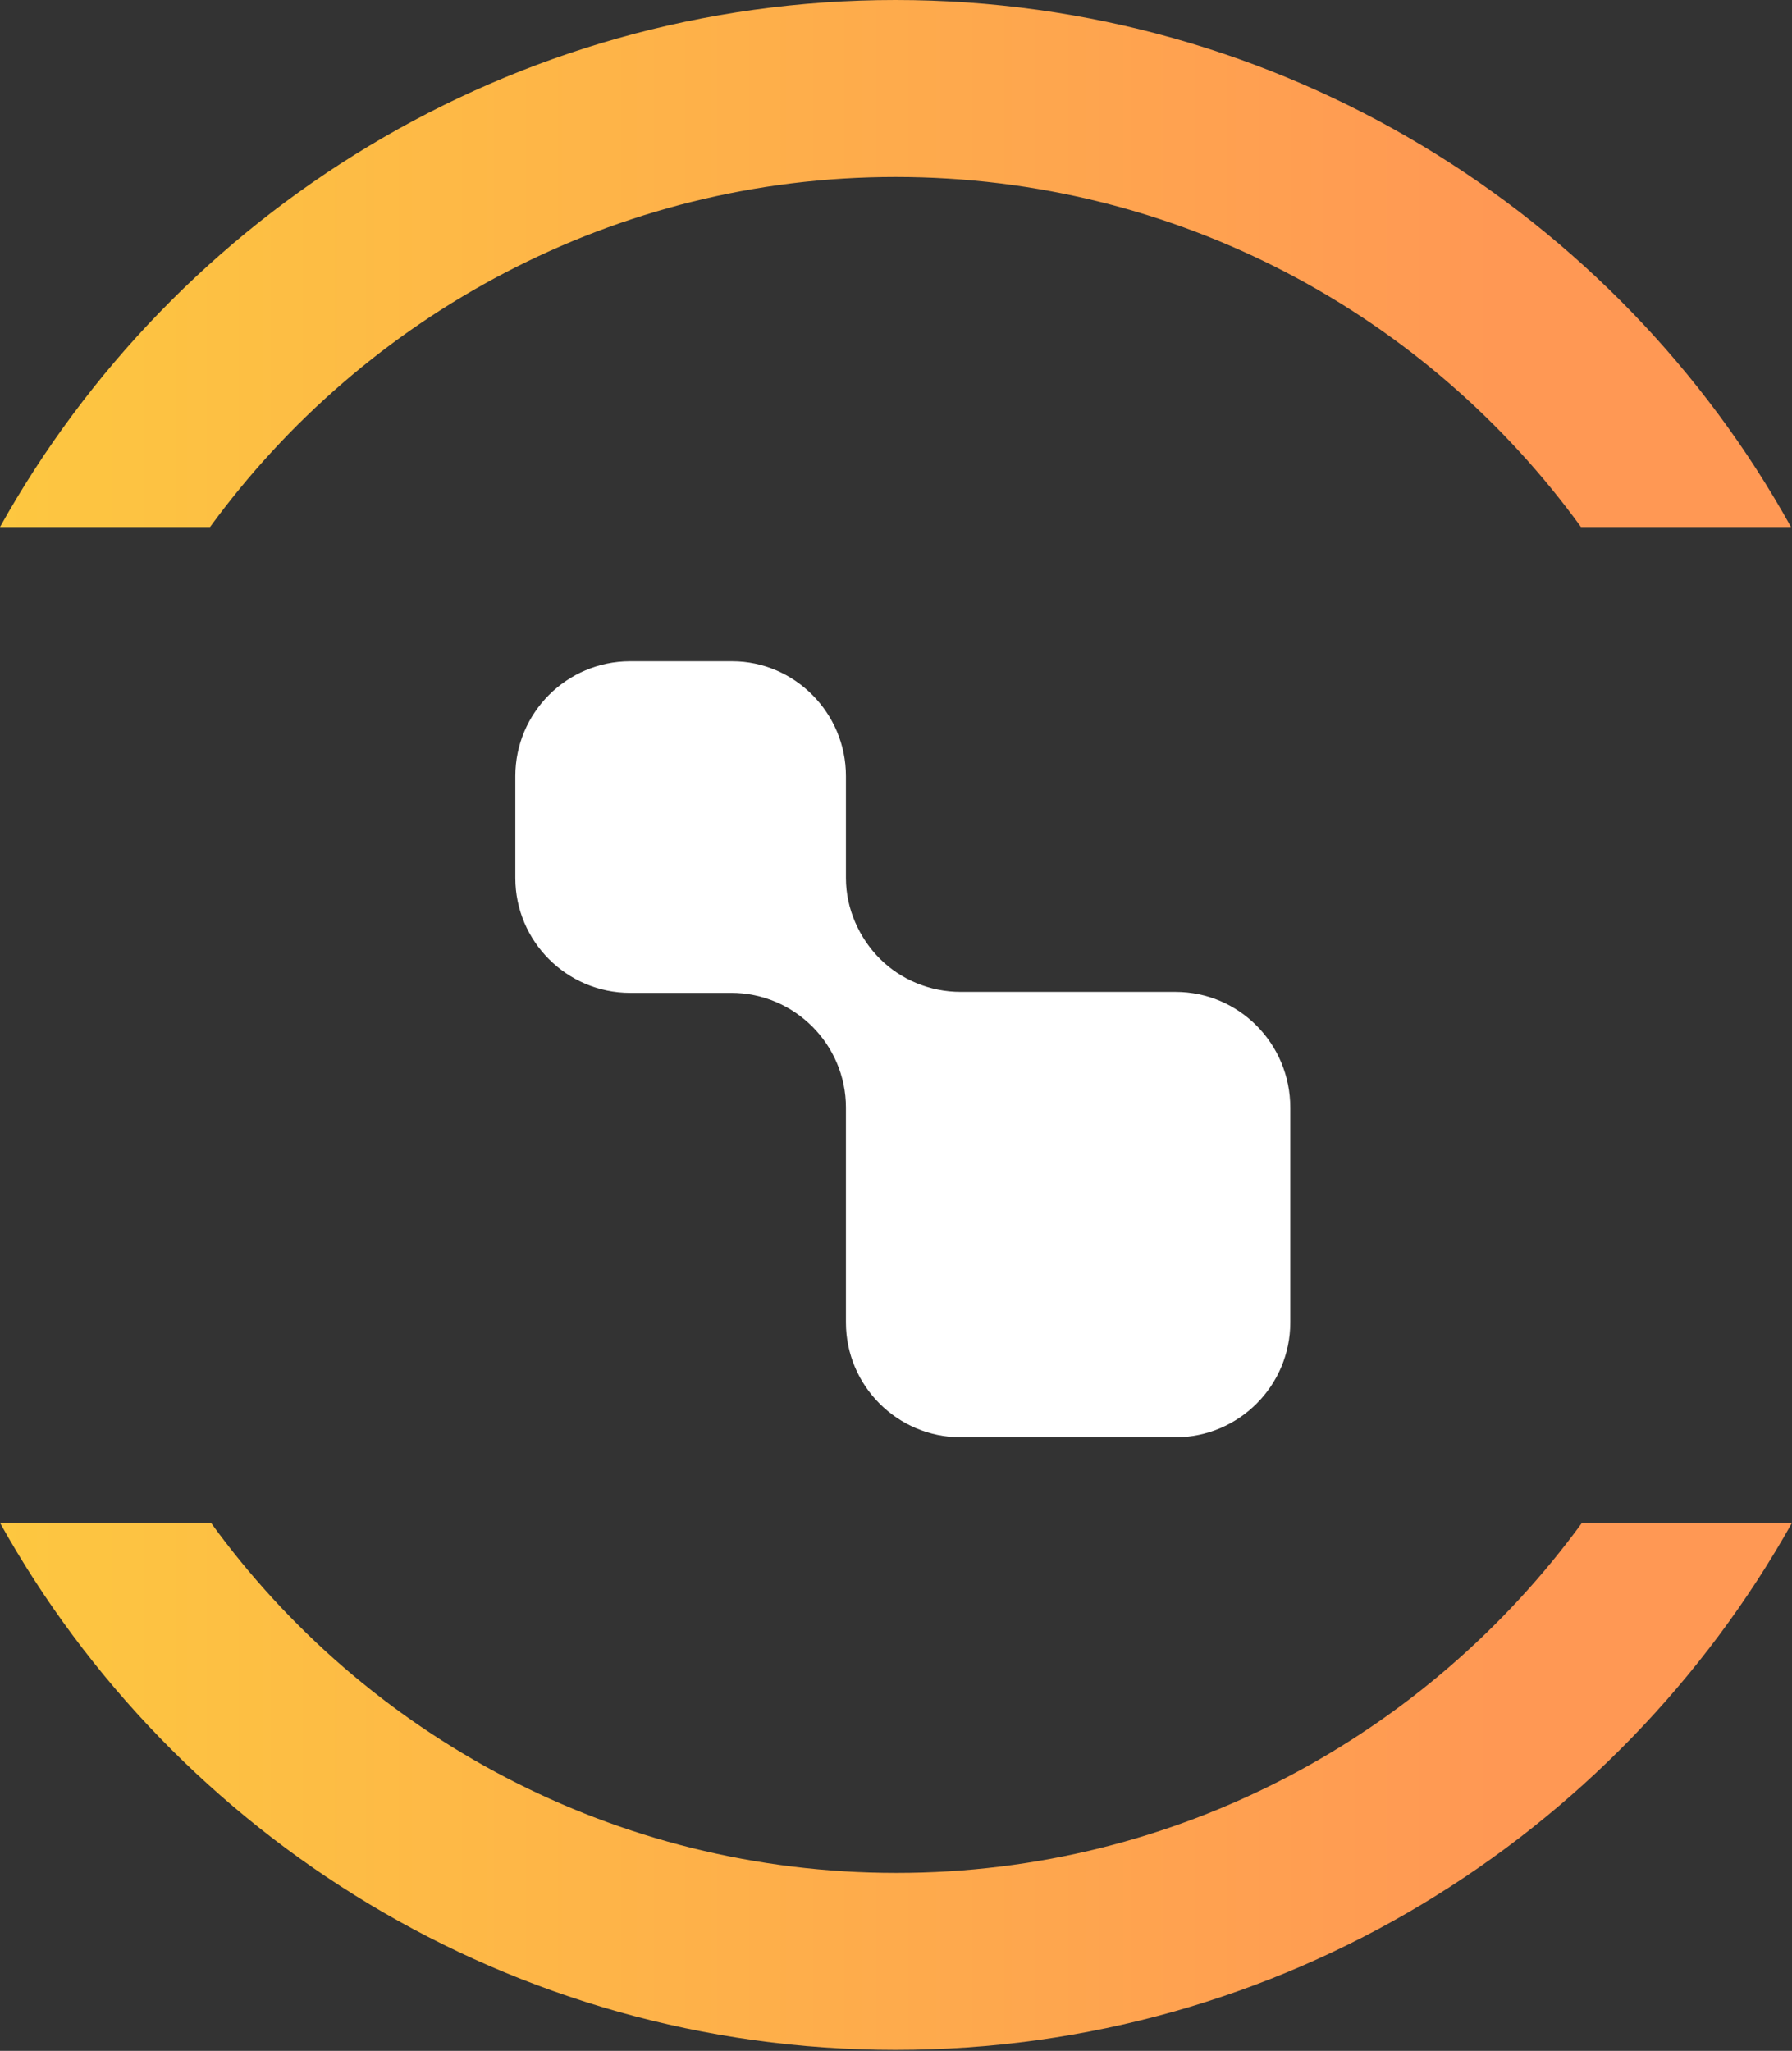
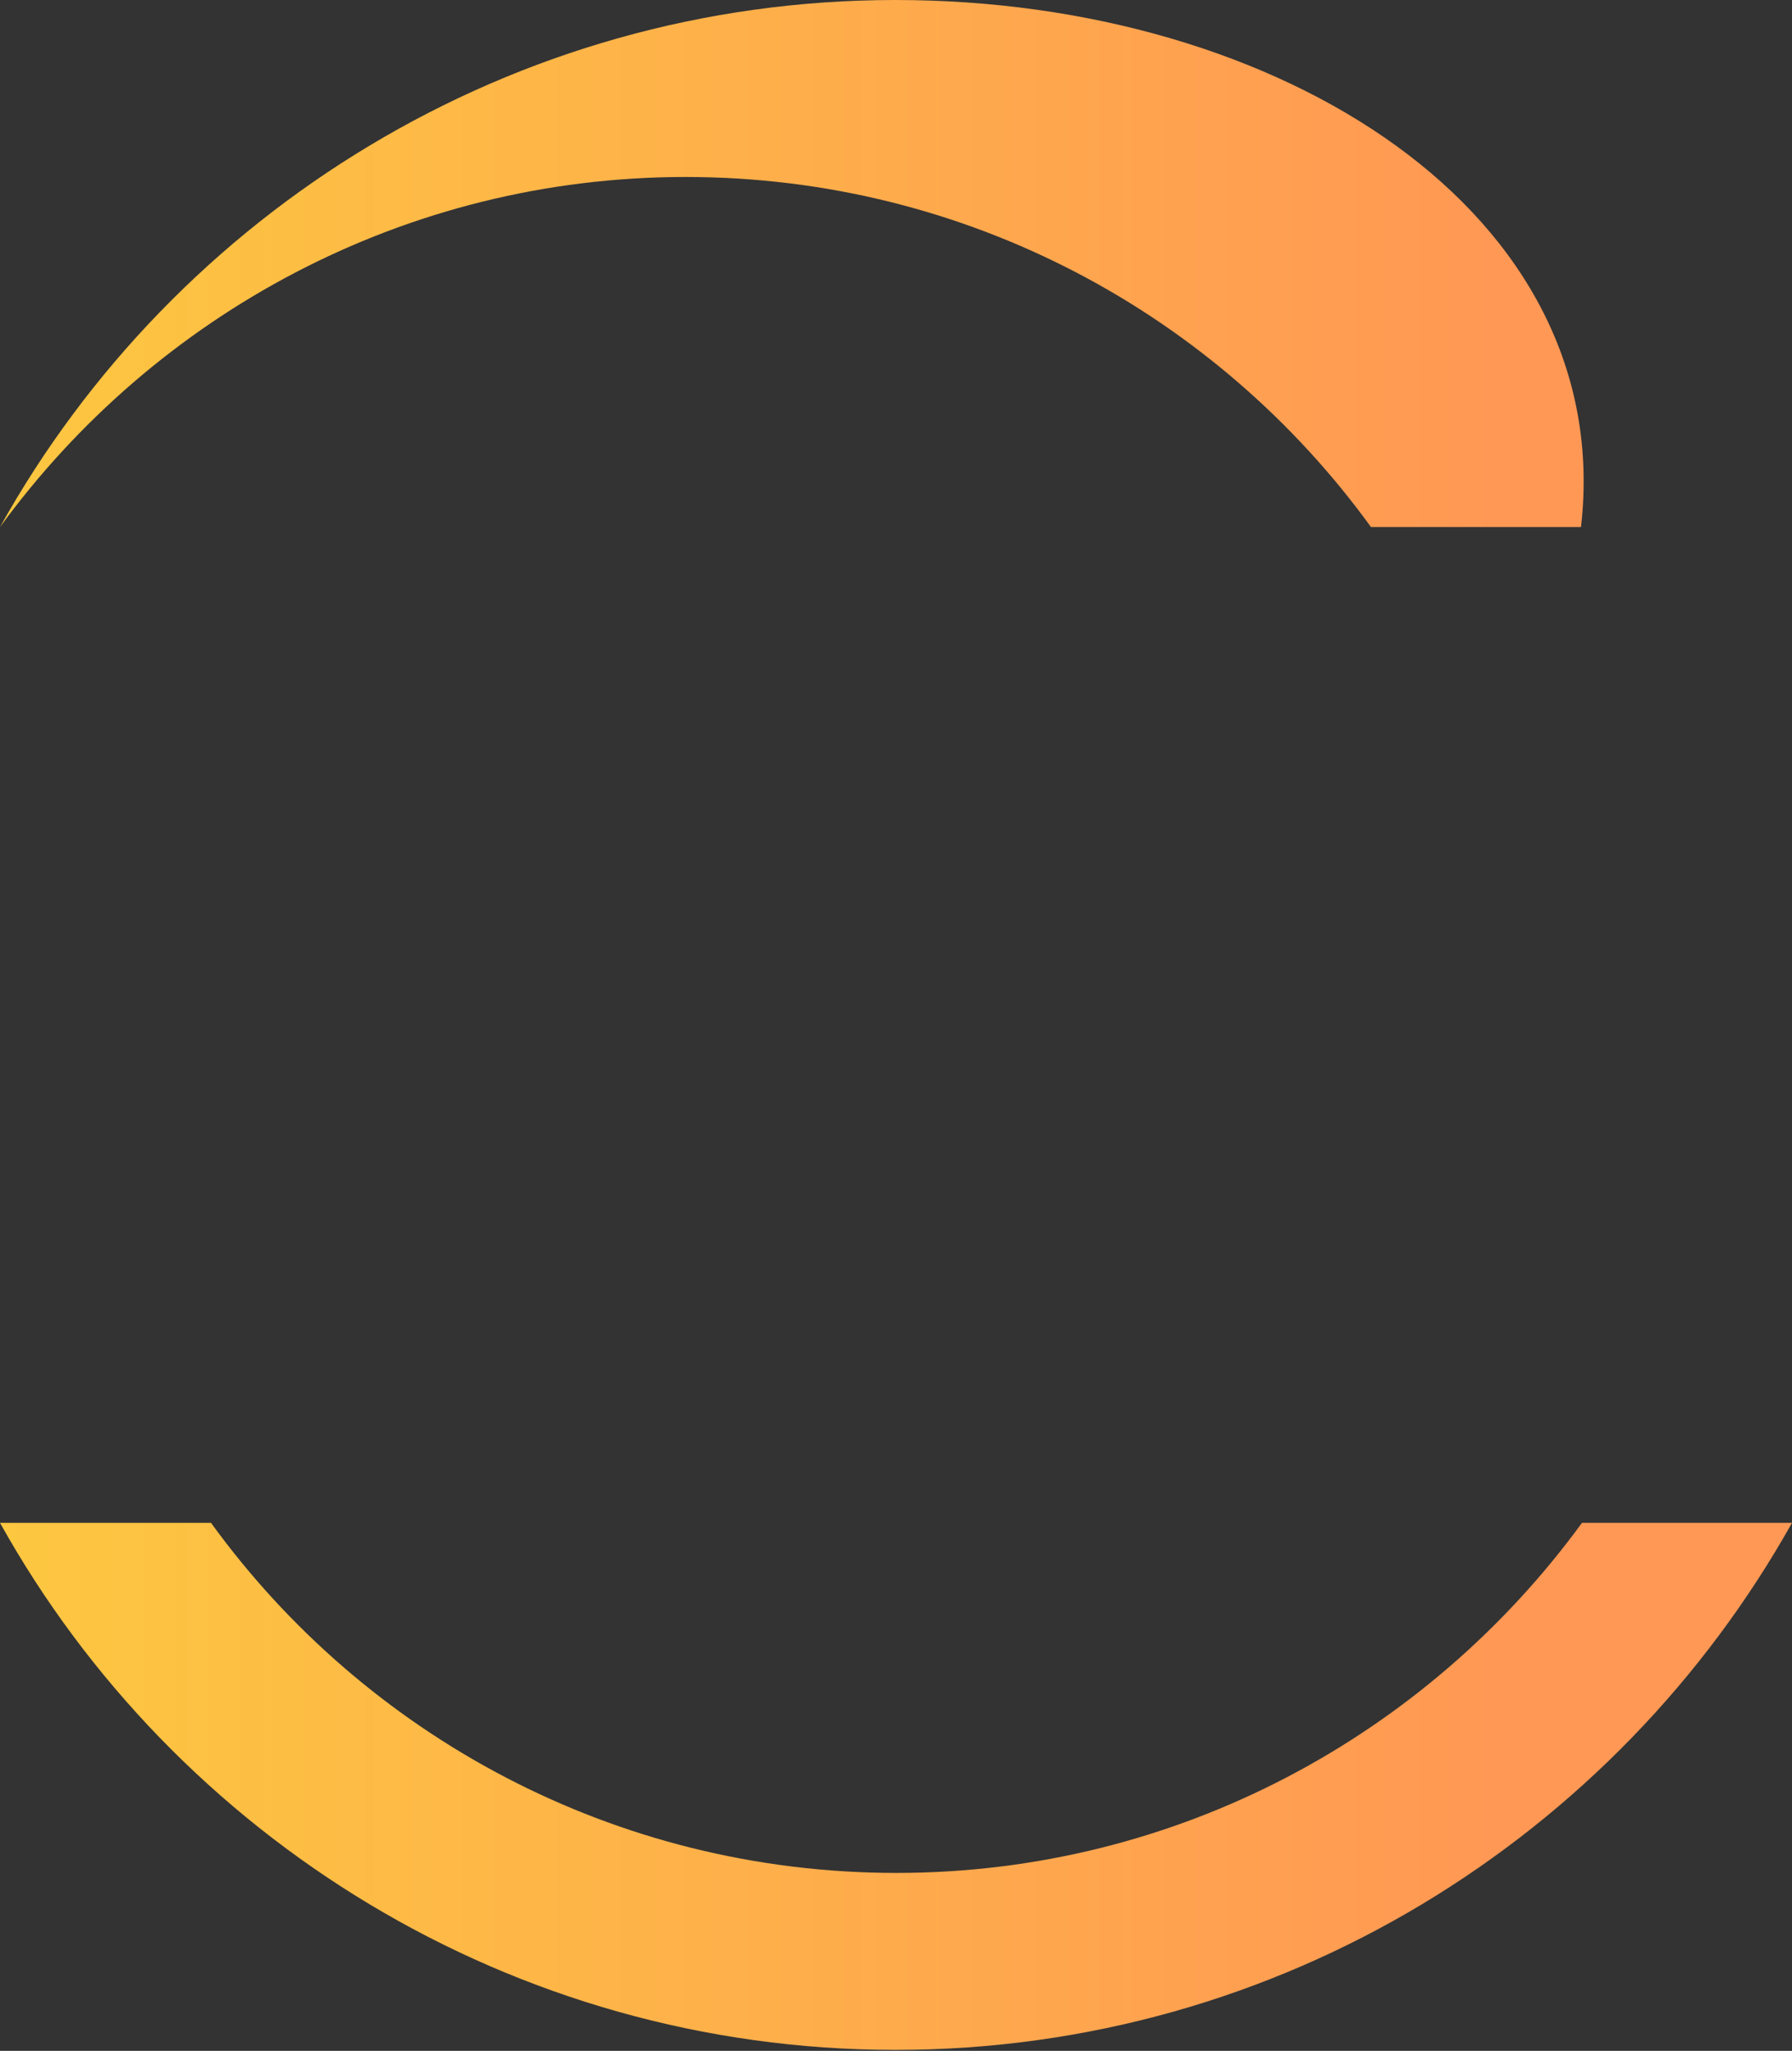
<svg xmlns="http://www.w3.org/2000/svg" xmlns:ns1="http://sodipodi.sourceforge.net/DTD/sodipodi-0.dtd" xmlns:ns2="http://www.inkscape.org/namespaces/inkscape" version="1.1" id="Calque_1" x="0px" y="0px" viewBox="0 0 184.3 210.9" style="enable-background:new 0 0 184.3 210.9;" xml:space="preserve" ns1:docname="ITR_Symbole_Corporate-NEG.svg" ns2:version="1.1.2 (b8e25be833, 2022-02-05)">
  <rect x="0" y="0" width="184.3" height="210.9" fill="#333333" stroke="none" />
  <defs id="defs20">
	
	
</defs>
  <ns1:namedview id="namedview18" pagecolor="#505050" bordercolor="#eeeeee" borderopacity="1" ns2:pageshadow="0" ns2:pageopacity="0" ns2:pagecheckerboard="0" showgrid="false" ns2:zoom="4.1394027" ns2:cx="92.163056" ns2:cy="105.57079" ns2:window-width="2560" ns2:window-height="1369" ns2:window-x="-8" ns2:window-y="-8" ns2:window-maximized="1" ns2:current-layer="Calque_1" />
  <style type="text/css" id="style2">
	.st0{fill:#370C52;}
	.st1{fill:#CCD6E0;}
	.st2{fill:#FFFFFF;}
	.st3{fill:#87888A;}
	.st4{fill:#3E3D40;}
	.st5{fill:#BE1E5D;}
	.st6{fill:url(#SVGID_1_);}
	.st7{fill:#1D1D1B;}
	.st8{fill:#FF9854;}
</style>
  <g id="g11">
    <linearGradient id="SVGID_1_" gradientUnits="userSpaceOnUse" x1="0" y1="105.447" x2="184.3" y2="105.447">
      <stop offset="0" style="stop-color:#FDC740" id="stop4" />
      <stop offset="0.836" style="stop-color:#FF9854" id="stop6" />
    </linearGradient>
-     <path class="st6" d="m 162.7,156.6 c -15.9,21.8 -41.6,36 -70.5,36 -29,0 -54.7,-14.2 -70.5,-36 H 0 c 18,32.3 52.6,54.2 92.1,54.2 39.6,0 74.1,-21.9 92.2,-54.2 z M 92.1,0 C 52.6,0 18,21.9 0,54.2 h 21.6 c 15.9,-21.8 41.6,-36 70.5,-36 29,0 54.7,14.2 70.5,36 h 21.6 C 166.3,21.9 131.7,0 92.1,0 Z" id="path9" style="fill:url(#SVGID_1_)" />
+     <path class="st6" d="m 162.7,156.6 c -15.9,21.8 -41.6,36 -70.5,36 -29,0 -54.7,-14.2 -70.5,-36 H 0 c 18,32.3 52.6,54.2 92.1,54.2 39.6,0 74.1,-21.9 92.2,-54.2 z M 92.1,0 C 52.6,0 18,21.9 0,54.2 c 15.9,-21.8 41.6,-36 70.5,-36 29,0 54.7,14.2 70.5,36 h 21.6 C 166.3,21.9 131.7,0 92.1,0 Z" id="path9" style="fill:url(#SVGID_1_)" />
  </g>
-   <path class="st0" d="M 120.9,102 H 98.8 c -3.2,0 -6.2,-1.3 -8.3,-3.4 -2.1,-2.1 -3.5,-5.1 -3.5,-8.3 0,-0.1 0,-0.1 0,-0.1 V 79.8 C 87,73.3 81.7,68 75.3,68 H 64.8 C 58.3,68 53,73.3 53,79.8 v 10.5 c 0,6.5 5.3,11.8 11.8,11.8 h 10.4 c 6.5,0 11.8,5.3 11.8,11.8 V 136 c 0,6.5 5.3,11.8 11.8,11.8 h 22.1 c 6.5,0 11.8,-5.3 11.8,-11.8 v -22.1 c 0,-6.6 -5.3,-11.9 -11.8,-11.9 z" id="path13" style="fill:#ffffff;fill-opacity:1" />
</svg>